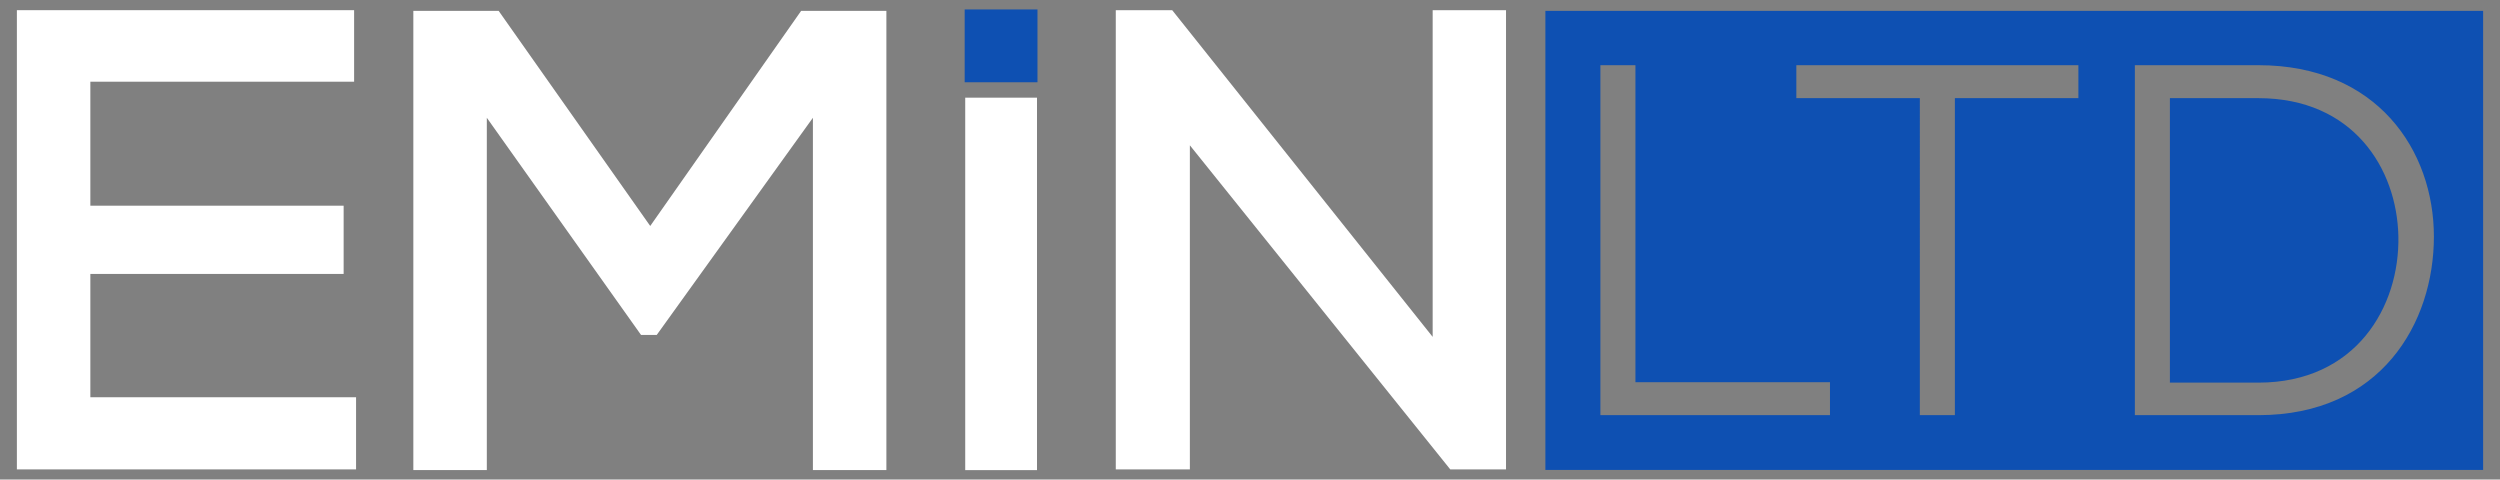
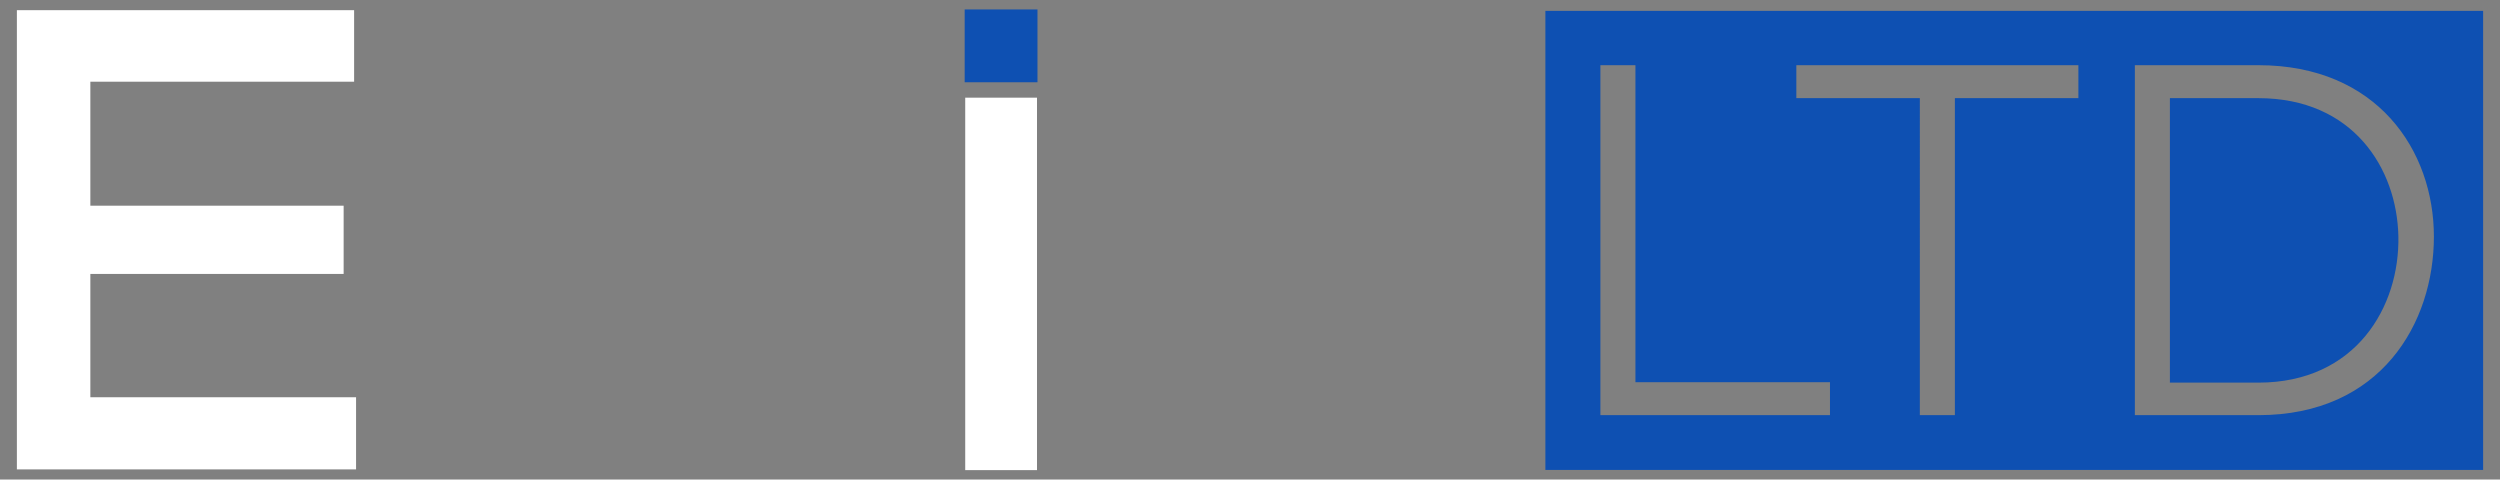
<svg xmlns="http://www.w3.org/2000/svg" id="katman_8" data-name="katman 8" viewBox="0 0 410.32 78.71">
  <rect x="0" y="0" width="410.32" height="78.71" fill="#808080" stroke="none" />
  <defs>
    <style>
      .cls-1 {
        fill: #fff;
      }

      .cls-2 {
        fill: #0e50b2;
      }
    </style>
  </defs>
  <g>
    <g>
      <path class="cls-1" d="M14.83,65.2v-20.24h41.57v-11.2H14.83V13.41h43.29V1.67H2.77v75.37h55.67v-11.84H14.83Z" />
-       <path class="cls-1" d="M131.49,1.78l-24.77,35.31L81.84,1.78h-14v75.37h12.06V19.33l25.31,35.64h2.58l25.63-35.64v57.82h12.06V1.78h-14Z" />
      <path class="cls-1" d="M158.42,16.03v61.13h11.78V16.03h-11.78Z" />
-       <path class="cls-1" d="M235.14,1.67v53.62L192.39,1.67h-9.26v75.37h12.16V23.85l42.74,53.19h9.15V1.67h-12.06Z" />
    </g>
    <path class="cls-2" d="M253.64,1.78v75.35h153.91V1.78h-153.91ZM300.34,68.14h-37.67V10.7h5.75v52.03h31.93v5.41ZM341.13,16.11h-20.28v52.03h-5.75V16.11h-20.27v-5.41h46.29v5.41ZM370.66,68.14h-20.27V10.7h20.27c19.46,0,28.81,13.95,28.81,28.14s-8.7,29.3-28.81,29.3ZM370.66,16.11h-14.52v46.69h14.52c16.01,0,23.23-12.47,22.98-24.04-.24-11.16-7.47-22.65-22.98-22.65Z" />
  </g>
  <rect class="cls-2" x="158.33" y="1.55" width="11.95" height="11.95" />
</svg>